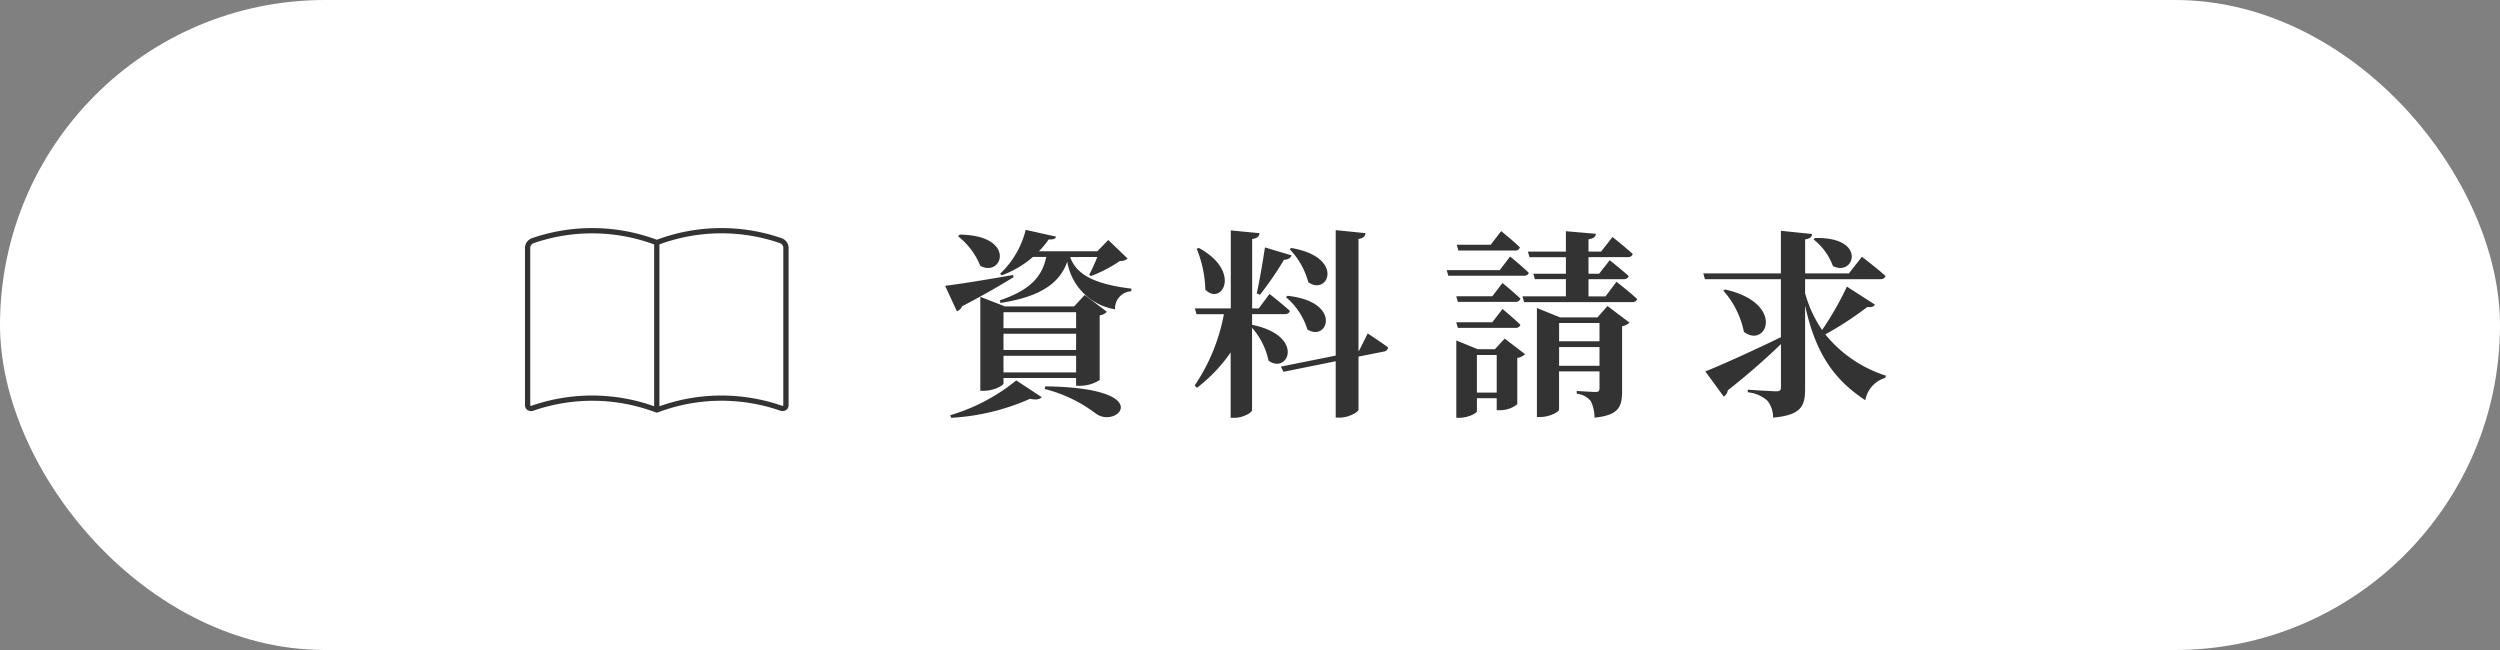
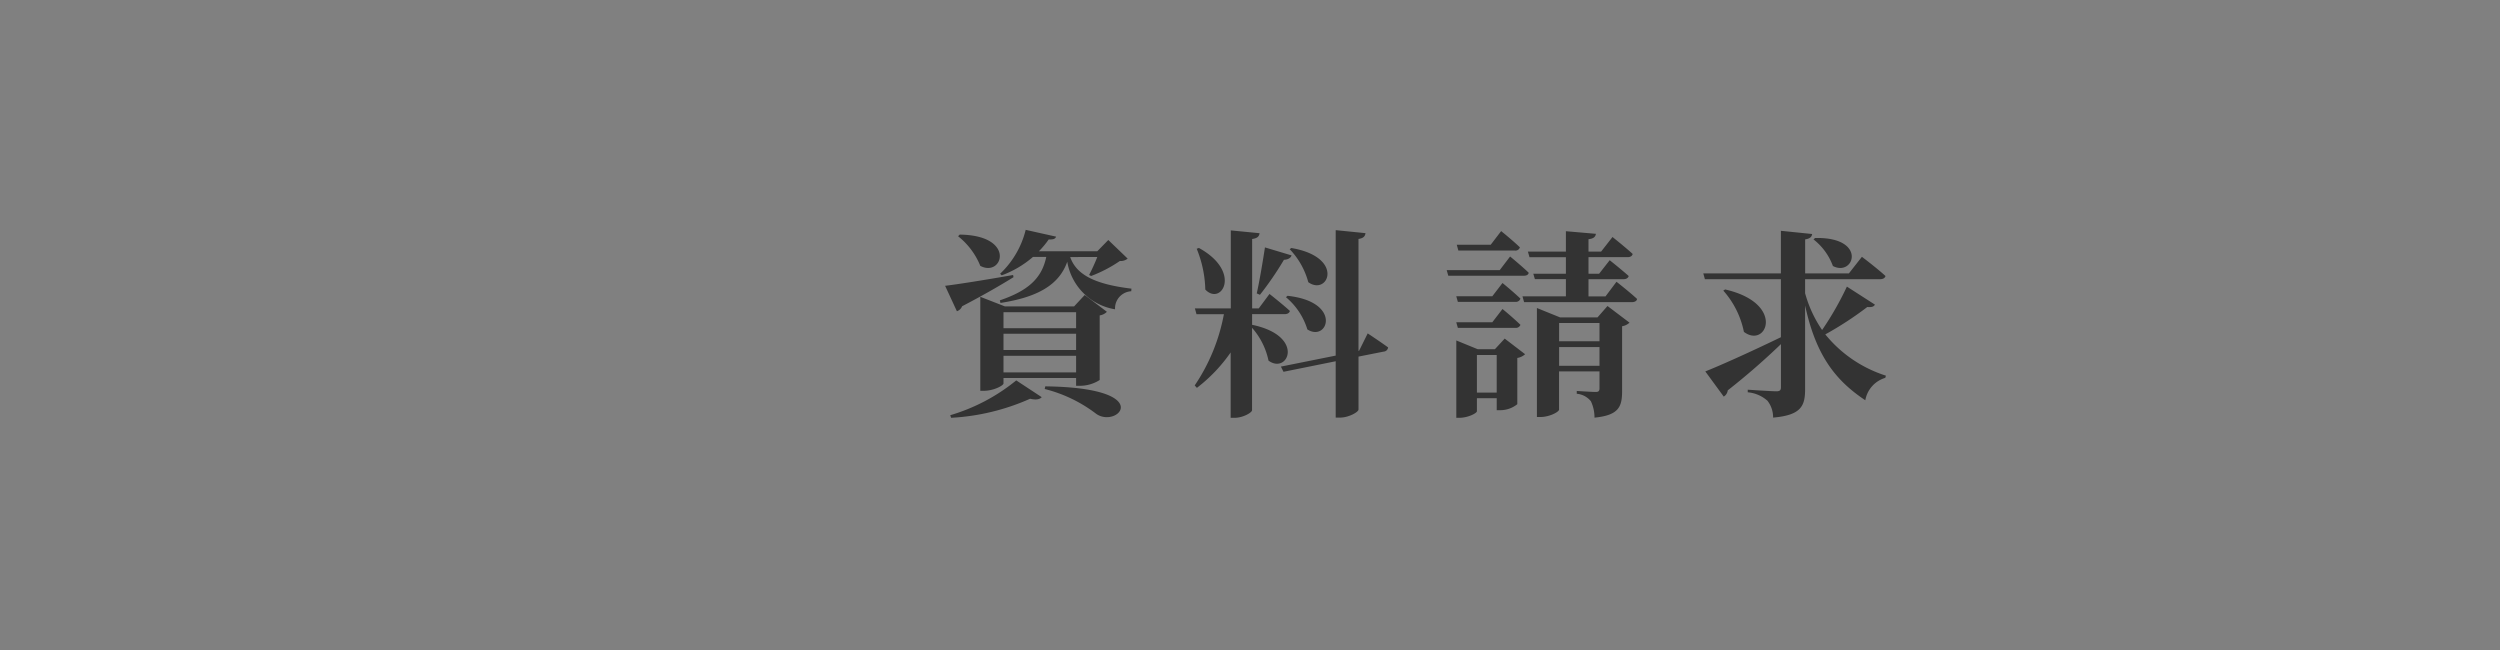
<svg xmlns="http://www.w3.org/2000/svg" height="52" viewBox="0 0 200 52" width="200">
  <rect x="0" y="0" width="200" height="52" fill="#808080" stroke="none" />
  <clipPath id="a">
-     <path d="m0 0h21.087v14.763h-21.087z" />
-   </clipPath>
-   <rect fill="#fff" height="52" rx="26" width="200" />
+     </clipPath>
  <path d="m1.648-13.1a5.8 5.8 0 0 1 1.776 2.368c1.792.96 2.912-2.448-1.648-2.5zm4.4 3.1c-2.256.4-4.48.752-5.44.864l.944 2.036a.683.683 0 0 0 .416-.4c1.92-1 3.232-1.78 4.112-2.324zm-.768 7.792v-1.328h5.808v1.328zm5.808-4.816v1.28h-5.808v-1.28zm0 3.024h-5.808v-1.3h5.808zm.32 2.864a2.945 2.945 0 0 0 1.568-.464v-5.168a1.021 1.021 0 0 0 .576-.288l-1.776-1.344-.848.912h-5.536l-1.968-.768v7.52h.288c.768 0 1.568-.416 1.568-.592v-.432h5.808v.624zm-10.32 2.56a17.88 17.88 0 0 0 6.32-1.524c.48.112.784.048.928-.128l-2.036-1.34a15.1 15.1 0 0 1 -5.28 2.784zm7.488-2.304a11.34 11.34 0 0 1 4.112 1.98c1.7 1.232 4.912-2.08-4.064-2.192zm4.208-10.56a15.342 15.342 0 0 1 -.656 1.44l.16.08a10.829 10.829 0 0 0 2.3-1.2.875.875 0 0 0 .624-.192l-1.548-1.488-.88.9h-4.672a7 7 0 0 0 .784-.944c.416.016.528-.064.592-.224l-2.432-.544a7.2 7.2 0 0 1 -2.048 3.512l.128.128a8.1 8.1 0 0 0 2.5-1.472h1.064c-.352 1.7-1.44 2.7-3.712 3.472l.048.208c2.864-.448 4.672-1.376 5.344-3.3a4.641 4.641 0 0 0 3.824 3.808 1.372 1.372 0 0 1 1.296-1.444l.016-.208c-3.072-.368-4.432-1.184-4.9-2.528zm15.392-.624a6.12 6.12 0 0 1 1.488 2.64c1.584 1.136 2.96-2-1.36-2.736zm-.3 3.84a5.434 5.434 0 0 1 1.712 2.576c1.628 1.056 2.844-2.208-1.588-2.688zm-2.08-.192a25.937 25.937 0 0 0 1.92-2.8c.352-.016.544-.16.608-.352l-2.128-.64c-.192 1.264-.448 2.752-.656 3.68zm-5.06-3.684a9.148 9.148 0 0 1 .688 3.264c1.28 1.344 2.976-1.408-.512-3.328zm4.432 5.232h2.592c.224 0 .384-.08.432-.256-.608-.56-1.632-1.36-1.632-1.36l-.86 1.156h-.528v-5.552c.448-.064.56-.224.592-.464l-2.3-.224v6.24h-2.872l.128.464h2.192a15.089 15.089 0 0 1 -2.336 5.7l.176.192a12.6 12.6 0 0 0 2.7-2.832v5.228h.336c.64 0 1.376-.416 1.376-.608v-6.592a5.742 5.742 0 0 1 1.316 2.624c1.552 1.152 2.992-1.968-1.312-2.864zm8.56 2.928-.048.016v-8.96c.432-.064.528-.24.56-.464l-2.384-.24v10.036l-4.384.88.208.416 4.176-.844v4.508h.352c.688 0 1.472-.448 1.472-.64v-4.24l2.016-.4a.377.377 0 0 0 .352-.336c-.64-.464-1.632-1.12-1.632-1.12zm12.464-8.016a.364.364 0 0 0 .4-.256c-.56-.544-1.5-1.3-1.5-1.3l-.832 1.088h-2.72l.128.464zm-1.216 1.568h-4.24l.128.448h6.016c.224 0 .384-.064.416-.24-.56-.544-1.488-1.3-1.488-1.3zm-.592 2.088h-2.884l.128.448h4.592a.383.383 0 0 0 .416-.256c-.536-.516-1.436-1.252-1.436-1.252zm0 2.08h-2.884l.128.448h4.592a.39.39 0 0 0 .416-.24c-.536-.532-1.436-1.268-1.436-1.268zm-1.232 5.628v-3.008h1.584v3.008zm1.44-3.472h-1.376l-1.712-.7v6.188h.24c.688 0 1.408-.368 1.408-.528v-1.04h1.584v.96h.288a2.179 2.179 0 0 0 1.36-.48v-3.7a1.185 1.185 0 0 0 .624-.3l-1.632-1.248zm5.136 1.328v-1.5h3.232v1.5zm3.232-3.424v1.46h-3.232v-1.46zm-.16-.448h-2.992l-1.856-.752v8.72h.272c.752 0 1.5-.416 1.5-.592v-3.056h3.236v1.344c0 .208-.064.3-.3.3-.288 0-1.52-.08-1.52-.08v.224a1.64 1.64 0 0 1 1.132.6 3.065 3.065 0 0 1 .288 1.312c1.952-.192 2.208-.88 2.208-2.128v-5.184a1.128 1.128 0 0 0 .592-.288l-1.76-1.332zm.64-1.68h-1.36v-1.376h2.784c.224 0 .384-.08.432-.256-.576-.512-1.52-1.264-1.52-1.264l-.848 1.084h-.848v-1.328h3.12c.224 0 .368-.08.416-.256-.608-.556-1.616-1.356-1.616-1.356l-.912 1.168h-1.008v-.992c.432-.048.56-.208.592-.432l-2.4-.208v1.632h-3.04l.128.448h2.912v1.324h-2.608l.128.432h2.48v1.376h-3.472l.128.464h8.608c.224 0 .4-.08.432-.256-.624-.576-1.648-1.376-1.648-1.376zm16.64-4.56a4.784 4.784 0 0 1 1.552 2.128c1.712.9 2.784-2.336-1.424-2.24zm2.672 3.776a24.568 24.568 0 0 1 -1.984 3.472 9.817 9.817 0 0 1 -1.36-2.944v-1.12h5.984c.24 0 .4-.08.448-.256-.7-.64-1.888-1.536-1.888-1.536l-1.04 1.328h-3.5v-2.72c.4-.064.528-.208.56-.432l-2.5-.256v3.408h-6.208l.128.464h6.08v4.64c-2.544 1.232-4.992 2.324-6.048 2.736l1.476 2.016a.673.673 0 0 0 .32-.5 55.506 55.506 0 0 0 4.256-3.7v3.456c0 .224-.08.32-.368.32-.384 0-2.288-.128-2.288-.128v.208a2.714 2.714 0 0 1 1.58.68 2.161 2.161 0 0 1 .448 1.344c2.256-.192 2.56-.944 2.56-2.272v-6.7c.864 4 2.432 6 4.816 7.584a2.284 2.284 0 0 1 1.6-1.792l.048-.176a10.229 10.229 0 0 1 -4.848-3.3 27.247 27.247 0 0 0 3.36-2.192c.368.032.528-.032.608-.192zm-9.888.32a7.074 7.074 0 0 1 1.648 3.3c1.808 1.376 3.376-2.272-1.5-3.392z" fill="#333" transform="translate(75 32)" />
  <g clip-path="url(#a)" transform="translate(41.999 18.246)">
-     <path d="m20.538.811a14.77 14.77 0 0 0 -9.994.123 14.77 14.77 0 0 0 -9.995-.123.835.835 0 0 0 -.549.734v12.62a.468.468 0 0 0 .19.389.541.541 0 0 0 .5.049 14.346 14.346 0 0 1 9.781.146h.006a.2.2 0 0 0 .069.013.208.208 0 0 0 .069-.013h.006a14.349 14.349 0 0 1 9.779-.149.544.544 0 0 0 .5-.05.468.468 0 0 0 .189-.389v-12.616a.834.834 0 0 0 -.549-.735m-19.991 13.395a.145.145 0 0 1 -.115.005c-.012-.008-.013-.037-.013-.046v-12.619a.42.42 0 0 1 .265-.336 14.349 14.349 0 0 1 9.646.1v12.945a14.77 14.77 0 0 0 -9.784-.049m20.116-.04c0 .009 0 .037-.012.046a.142.142 0 0 1 -.115-.005 14.769 14.769 0 0 0 -9.783.049v-12.949a14.349 14.349 0 0 1 9.646-.1.42.42 0 0 1 .265.336z" fill="#333" />
+     <path d="m20.538.811a14.77 14.77 0 0 0 -9.994.123 14.77 14.77 0 0 0 -9.995-.123.835.835 0 0 0 -.549.734v12.62a.468.468 0 0 0 .19.389.541.541 0 0 0 .5.049 14.346 14.346 0 0 1 9.781.146h.006a.2.2 0 0 0 .069.013.208.208 0 0 0 .069-.013h.006a14.349 14.349 0 0 1 9.779-.149.544.544 0 0 0 .5-.05.468.468 0 0 0 .189-.389v-12.616a.834.834 0 0 0 -.549-.735m-19.991 13.395a.145.145 0 0 1 -.115.005c-.012-.008-.013-.037-.013-.046v-12.619a.42.42 0 0 1 .265-.336 14.349 14.349 0 0 1 9.646.1v12.945a14.77 14.77 0 0 0 -9.784-.049m20.116-.04c0 .009 0 .037-.012.046a.142.142 0 0 1 -.115-.005 14.769 14.769 0 0 0 -9.783.049v-12.949z" fill="#333" />
  </g>
</svg>